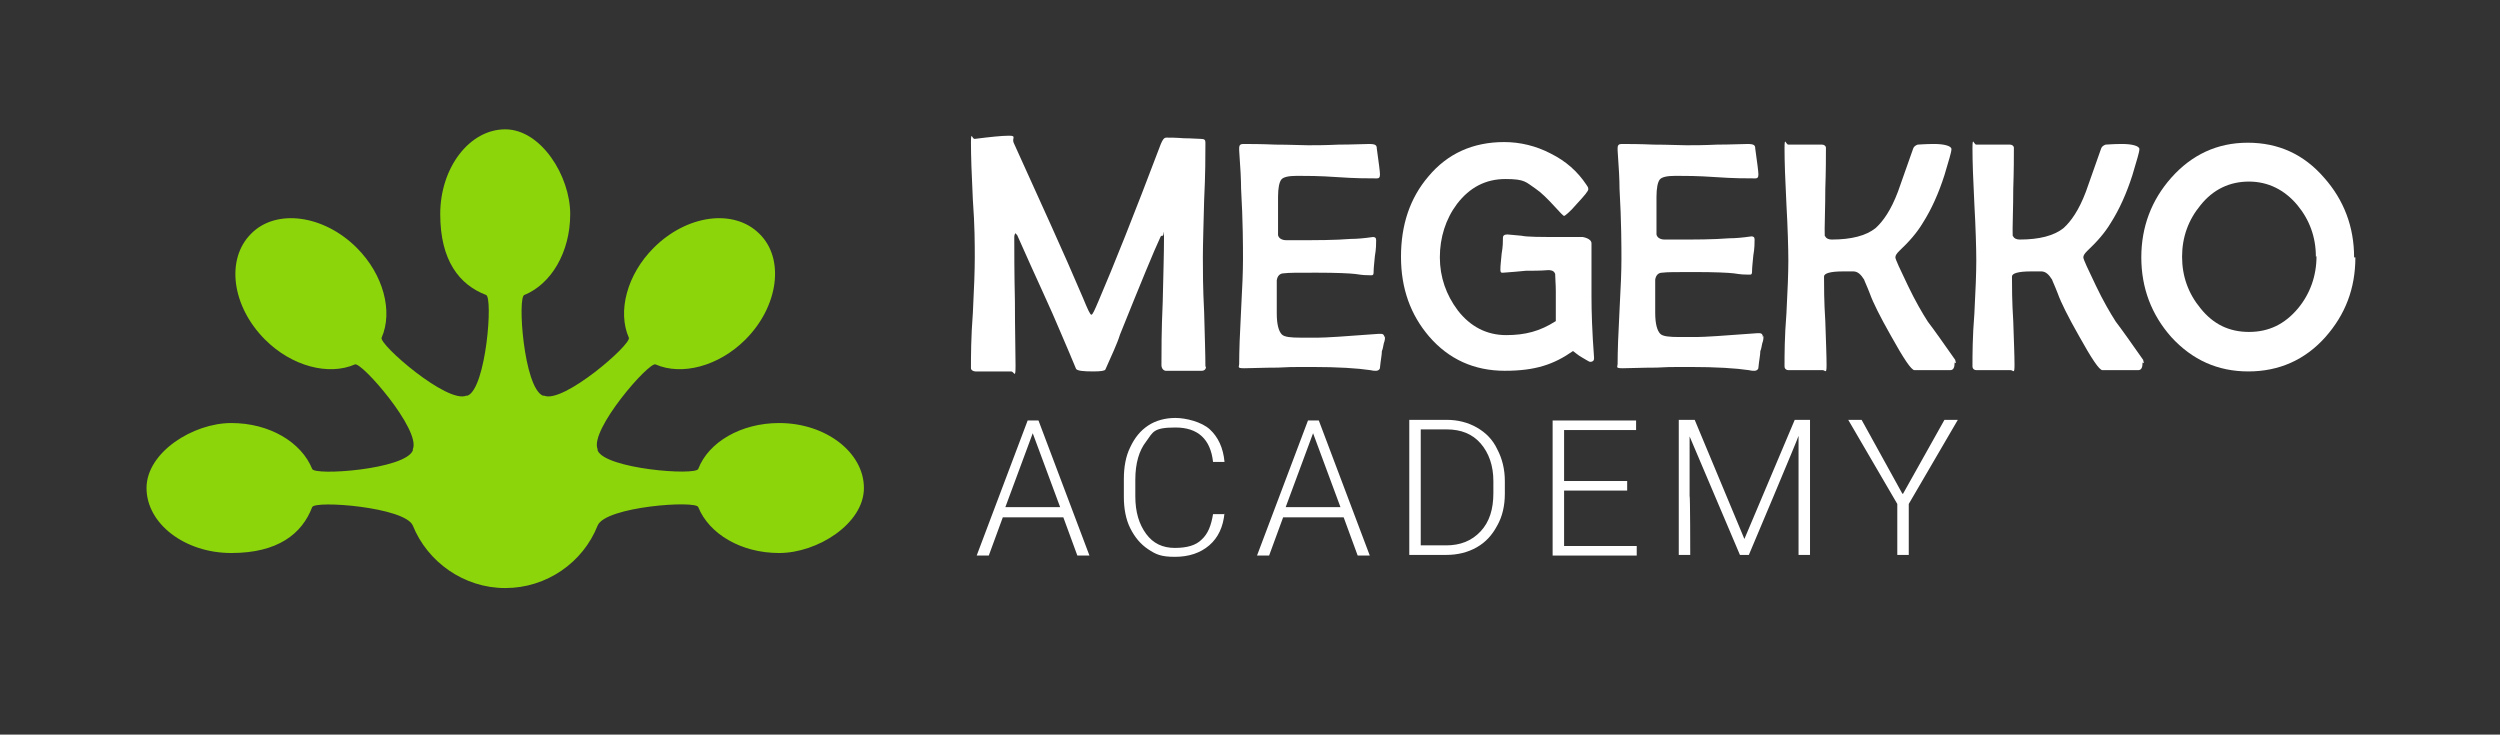
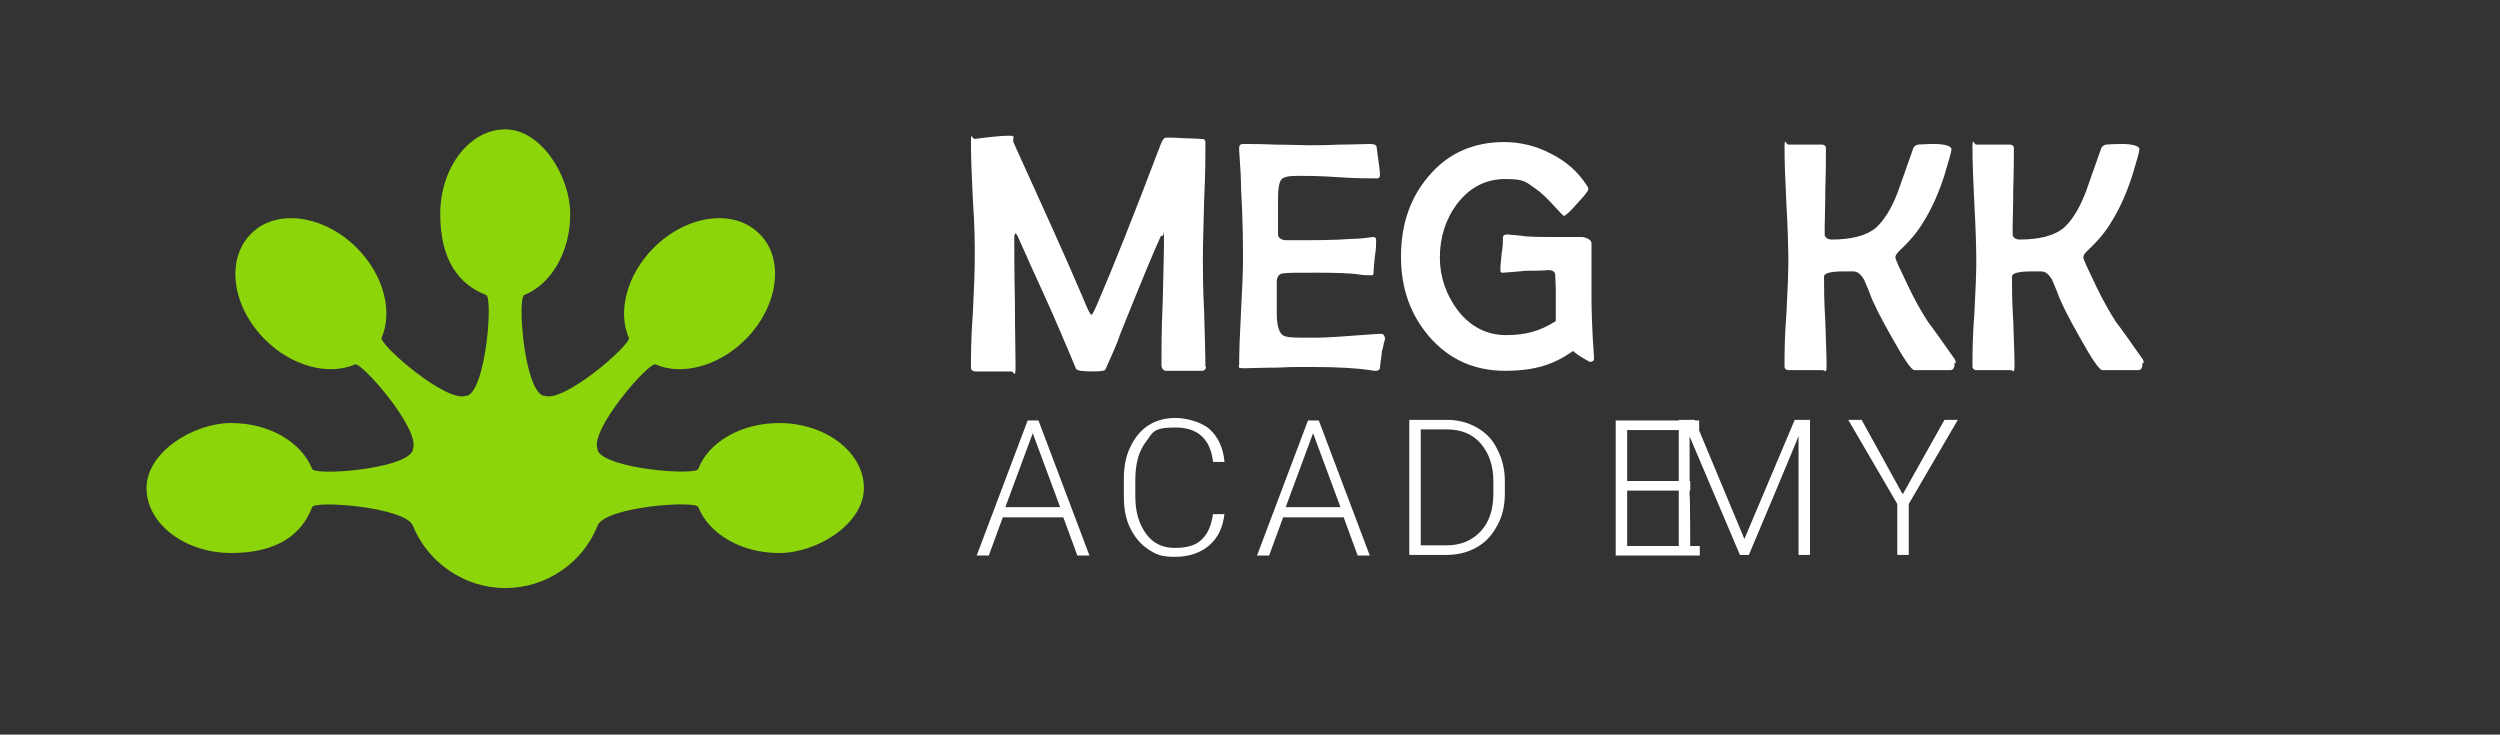
<svg xmlns="http://www.w3.org/2000/svg" id="Laag_1" version="1.1" viewBox="0 0 392.4 115.3">
  <rect x="0" y="0" width="392.4" height="115.3" fill="#333333" stroke="none" />
  <defs>
    <style>
      .st0 {
        fill: #fff;
      }

      .st1 {
        fill: #8cd50b;
      }
    </style>
  </defs>
  <g>
    <path class="st0" d="M167,81.2h-9.6l-2.2,6h-1.9l8-21.2h1.7l8,21.2h-1.9l-2.2-6ZM157.9,79.6h8.5l-4.3-11.6-4.3,11.6Z" />
    <path class="st0" d="M192.2,80.5c-.2,2.2-1,3.9-2.4,5.1-1.4,1.2-3.2,1.8-5.4,1.8s-3-.4-4.2-1.2c-1.2-.8-2.1-1.9-2.8-3.3-.7-1.4-1-3.1-1-4.9v-2.8c0-1.9.3-3.6,1-5,.7-1.5,1.6-2.6,2.8-3.4,1.2-.8,2.7-1.2,4.3-1.2s4.1.6,5.4,1.8,2.1,2.9,2.3,5.1h-1.8c-.4-3.6-2.4-5.4-5.9-5.4s-3.5.7-4.6,2.2c-1.1,1.4-1.7,3.4-1.7,6v2.6c0,2.5.6,4.4,1.7,5.9,1.1,1.5,2.6,2.2,4.5,2.2s3.3-.4,4.2-1.3c1-.9,1.5-2.2,1.8-4h1.8Z" />
    <path class="st0" d="M211,81.2h-9.6l-2.2,6h-1.9l8-21.2h1.7l8,21.2h-1.9l-2.2-6ZM201.9,79.6h8.5l-4.3-11.6-4.3,11.6Z" />
    <path class="st0" d="M221.2,87.1v-21.2h5.9c1.7,0,3.3.4,4.7,1.2,1.4.8,2.5,1.9,3.2,3.4.8,1.5,1.2,3.2,1.2,5v2c0,1.9-.4,3.6-1.2,5-.8,1.5-1.8,2.6-3.2,3.4-1.4.8-3,1.2-4.8,1.2h-5.8ZM223,67.4v18.2h4c2.2,0,4-.7,5.4-2.2s2-3.5,2-6v-1.9c0-2.4-.7-4.4-2-5.9s-3.1-2.2-5.3-2.2h-4.2Z" />
-     <path class="st0" d="M255.4,77h-9.9v8.7h11.4v1.5h-13.2v-21.2h13.1v1.5h-11.3v8h9.9v1.5Z" />
+     <path class="st0" d="M255.4,77v8.7h11.4v1.5h-13.2v-21.2h13.1v1.5h-11.3v8h9.9v1.5Z" />
    <path class="st0" d="M266,65.9l7.8,18.7,7.9-18.7h2.4v21.2h-1.8v-18.7c.1,0-7.8,18.7-7.8,18.7h-1.4l-7.9-18.6v9.3c.1,0,.1,9.3.1,9.3h-1.8v-21.2h2.4Z" />
    <path class="st0" d="M298.7,77.5l6.5-11.6h2.1l-7.7,13.2v8h-1.8v-8l-7.7-13.2h2.1l6.4,11.6Z" />
  </g>
  <g>
    <path class="st0" d="M217.4,52.7c0,.3,0,.7-.2,1.2-.1.6-.2,1-.3,1.2,0,.6-.2,1.5-.3,2.6,0,.3-.3.5-.6.5s-.5,0-.9-.1c-2-.3-5.1-.5-9.2-.5s-2.9,0-5.3.1c-2.4,0-4.1.1-5.3.1s-.8-.2-.8-.7c0-1.9.1-4.7.3-8.4.2-3.7.3-6.1.3-8s0-5.9-.3-11.1c0-1.3-.1-3.3-.3-6v-.4c0-.4.2-.6.6-.6,1.1,0,2.8,0,5.1.1,2.3,0,3.9.1,5.1.1s2.7,0,4.8-.1c2.2,0,3.8-.1,4.8-.1s1.2.2,1.2.7c.3,2.2.5,3.6.5,4.1s-.2.6-.5.6c-1.4,0-3.4,0-6.2-.2-2.8-.2-4.9-.2-6.3-.2s-2.2.2-2.5.6c-.3.4-.5,1.3-.5,2.7v4.2c0,1,0,1.6,0,1.8.1.5.6.8,1.3.8s.5,0,.8,0h.8c3.2,0,6,0,8.5-.2,1,0,2.1-.1,3.5-.3.3,0,.5.1.5.5,0,.5,0,1.4-.2,2.5-.1,1.1-.2,1.9-.2,2.5s-.2.5-.7.5-.9,0-2.2-.2c-.9-.1-2.9-.2-6.1-.2s-4.3,0-5.1.1c-.6,0-1,.4-1.1,1.1,0-.1,0,.1,0,1.5v3.7c0,1.7.3,2.8.8,3.3.4.4,1.4.5,3,.5h2.7c1.1,0,4.3-.2,9.5-.6h.4c.3,0,.5.2.5.6Z" />
-     <path class="st0" d="M276.8,52.7c0,.3,0,.7-.2,1.2-.1.6-.2,1-.3,1.2,0,.6-.2,1.5-.3,2.6,0,.3-.3.5-.6.5s-.5,0-.9-.1c-2-.3-5.1-.5-9.2-.5s-2.9,0-5.3.1c-2.4,0-4.1.1-5.3.1s-.8-.2-.8-.7c0-1.9.1-4.7.3-8.4.2-3.7.3-6.1.3-8s0-5.9-.3-11.1c0-1.3-.1-3.3-.3-6v-.4c0-.4.2-.6.6-.6,1.1,0,2.8,0,5.1.1,2.3,0,3.9.1,5.1.1s2.7,0,4.8-.1c2.2,0,3.8-.1,4.8-.1s1.2.2,1.2.7c.3,2.2.5,3.6.5,4.1s-.2.6-.5.6c-1.4,0-3.4,0-6.2-.2-2.8-.2-4.9-.2-6.3-.2s-2.2.2-2.5.6c-.3.4-.5,1.3-.5,2.7v3.7c0,1,0,2,0,2.2.1.5.6.8,1.3.8s.5,0,.8,0h.8c3.2,0,6,0,8.5-.2,1,0,2.1-.1,3.5-.3.3,0,.5.1.5.5,0,.5,0,1.4-.2,2.5-.1,1.1-.2,1.9-.2,2.5s-.2.5-.7.5-.9,0-2.2-.2c-.9-.1-2.9-.2-6.1-.2s-4.3,0-5.1.1c-.6,0-1,.4-1.1,1.1,0-.1,0,.1,0,1.5v3.7c0,1.7.3,2.8.8,3.3.4.4,1.4.5,3,.5h2.7c1.1,0,4.3-.2,9.5-.6h.4c.3,0,.5.2.5.6Z" />
    <path class="st0" d="M306.8,56.9c0,.8-.2,1.2-.7,1.2h-5.6c-.5,0-1.7-1.8-3.7-5.4-1.7-3-2.8-5.2-3.3-6.6-.5-1.3-.9-2.1-.9-2.2-.5-.8-1-1.3-1.7-1.3-.2,0-.7,0-1.6,0-2,0-3,.3-3,.8,0,1.5,0,3.9.2,7,.1,3.1.2,5.4.2,6.9s-.2.8-.6.8-.8,0-1.4,0c-.6,0-1.1,0-1.4,0s-.7,0-1.3,0c-.6,0-1,0-1.3,0s-.6-.2-.6-.6c0-1.8,0-4.6.3-8.3.2-3.7.3-6.5.3-8.3s-.1-5.3-.3-8.8c-.2-3.9-.3-6.8-.3-8.8s.2-.6.6-.6.7,0,1.3,0c.6,0,1,0,1.4,0s.7,0,1.3,0,1,0,1.3,0,.6.2.6.5c0,1.4,0,3.6-.1,6.5,0,2.9-.1,4.8-.1,6.2s0,1.1.1,1.2c.1.3.5.5,1,.5,3.1,0,5.4-.6,6.9-1.8,1.2-1.1,2.4-2.8,3.5-5.7.8-2.3,1.6-4.5,2.4-6.8.1-.3.4-.5.7-.6.3,0,1.1-.1,2.6-.1s2.7.3,2.7.8-.4,1.7-1.1,4.1c-.9,2.8-2,5.3-3.4,7.5-.9,1.5-2.1,2.9-3.7,4.4-.4.4-.6.7-.6,1s.7,1.8,2,4.5c1.1,2.3,2.2,4.2,3.1,5.6,1,1.3,2.4,3.3,4.3,6,0,.2.1.3.1.5Z" />
    <path class="st0" d="M336.3,56.9c0,.8-.2,1.2-.7,1.2h-5.6c-.5,0-1.7-1.8-3.7-5.4-1.7-3-2.8-5.2-3.3-6.6-.5-1.3-.9-2.1-.9-2.2-.5-.8-1-1.3-1.7-1.3-.2,0-.7,0-1.6,0-2,0-3,.3-3,.8,0,1.5,0,3.9.2,7,.1,3.1.2,5.4.2,6.9s-.2.8-.6.8-.8,0-1.4,0c-.6,0-1.1,0-1.4,0s-.7,0-1.3,0c-.6,0-1,0-1.3,0s-.6-.2-.6-.6c0-1.8,0-4.6.3-8.3.2-3.7.3-6.5.3-8.3s-.1-5.3-.3-8.8c-.2-3.9-.3-6.8-.3-8.8s.2-.6.6-.6.7,0,1.3,0c.6,0,1,0,1.4,0s.7,0,1.3,0,1,0,1.3,0,.6.2.6.5c0,1.4,0,3.6-.1,6.5,0,2.9-.1,4.8-.1,6.2s0,1.1.1,1.2c.1.3.5.5,1,.5,3.1,0,5.4-.6,6.9-1.8,1.2-1.1,2.4-2.8,3.5-5.7.8-2.3,1.6-4.5,2.4-6.8.1-.3.4-.5.7-.6.3,0,1.1-.1,2.6-.1s2.7.3,2.7.8-.4,1.7-1.1,4.1c-.9,2.8-2,5.3-3.4,7.5-.9,1.5-2.1,2.9-3.7,4.4-.4.4-.6.7-.6,1s.7,1.8,2,4.5c1.1,2.3,2.2,4.2,3.1,5.6,1,1.3,2.4,3.3,4.3,6,0,.2.1.3.1.5Z" />
    <path class="st0" d="M250.2,56.1c-.3-4-.4-7.2-.4-9.6s0-1.4,0-2.6c0-.6,0-1.1,0-1.6h0v-.5c0-.2,0-.4,0-.6s0,0,0,0v-3c0-.8-1.4-1-1.4-1h-3.4c-3.2,0-5.3,0-6.2-.2-1.3-.1-2-.2-2.2-.2-.5,0-.7.2-.7.5,0,.6,0,1.4-.2,2.5-.1,1.1-.2,1.9-.2,2.5s.2.5.5.5c1.4-.1,2.5-.2,3.5-.3,1.1,0,2.3,0,3.5-.1.3,0,.9,0,1.1.6,0,.7.1,1.6.1,2.7,0,2.7,0,4.2,0,4.7-2.5,1.6-4.8,2.2-7.8,2.2s-5.6-1.3-7.6-3.9c-1.8-2.4-2.8-5.2-2.8-8.3s.9-6,2.7-8.4c2-2.6,4.5-3.9,7.6-3.9s3.2.5,4.7,1.5c.9.6,1.9,1.6,3,2.8.9,1,1.4,1.5,1.5,1.5s.9-.6,2-1.9c1.2-1.3,1.8-2,1.8-2.3s-.1-.4-.3-.7c-1.4-2.1-3.2-3.7-5.6-4.9-2.3-1.2-4.8-1.8-7.3-1.8-4.9,0-8.9,1.8-11.9,5.4-2.9,3.4-4.3,7.6-4.3,12.6s1.5,9.1,4.4,12.5c3.1,3.6,7.1,5.4,11.9,5.4s7.7-1,10.7-3.1c.3.2.7.6,1.4,1,.4.2,1.1.7,1.3.7.4,0,.6-.2.6-.5v-.3Z" />
    <path class="st0" d="M189.3,57.5c0,.4-.2.7-.7.7s-.8,0-1.4,0c-.6,0-1.1,0-1.4,0s-.8,0-1.4,0c-.6,0-1.1,0-1.4,0s-.7-.3-.7-.9c0-2.2,0-5.5.2-9.9.1-4.4.2-7.7.2-9.9s0-.5-.2-.5-.3,0-.4.3c-.9,1.9-3,7-6.3,15.2-.5,1.6-1.3,3.2-2.3,5.5-.1.2-.7.3-1.9.3-1.6,0-2.5-.1-2.7-.4-.6-1.4-1.4-3.4-2.5-5.9-1.4-3.4-3.7-8.2-6.7-15,0-.1-.2-.2-.3-.4-.1.1-.2.3-.2.6,0,2.2,0,5.6.1,10.1,0,4.5.1,7.9.1,10.1s-.2.9-.7.9-.7,0-1.4,0c-.6,0-1.1,0-1.4,0s-.8,0-1.4,0c-.6,0-1.1,0-1.4,0s-.7-.2-.7-.5c0-1.9,0-4.8.3-8.7.2-3.9.3-6.7.3-8.7s0-5-.3-9c-.2-4-.3-7-.3-9s.2-.5.6-.6c2.4-.3,4.2-.5,5.4-.5s.4.4.7,1.1c4.2,9.3,7.8,17.1,10.9,24.4.7,1.7,1.1,2.6,1.3,2.6s.5-.7,1.1-2.1c2.4-5.6,5.6-13.6,9.8-24.7.3-.7.5-1,.9-1,.6,0,1.5,0,2.7.1,1.2,0,2.1.1,2.7.1s.7.2.7.6c0,2,0,5-.2,9-.1,4-.2,7-.2,9s0,4.8.2,8.6c.1,3.8.2,6.7.2,8.6Z" />
-     <path class="st0" d="M369.7,40.4c0,4.9-1.6,9-4.7,12.5-3.2,3.6-7.3,5.4-12.1,5.4s-8.8-1.8-12.1-5.4c-3.1-3.5-4.7-7.7-4.7-12.5s1.6-9,4.7-12.5c3.2-3.6,7.2-5.5,12-5.5s8.8,1.8,12,5.5c3.1,3.5,4.7,7.7,4.7,12.5ZM363.5,40.3c0-3.1-1-5.8-2.9-8.1-2-2.4-4.6-3.7-7.6-3.7s-5.6,1.2-7.6,3.7c-1.9,2.3-2.9,5-2.9,8.1s1,5.8,2.9,8.1c2,2.5,4.5,3.7,7.6,3.7s5.6-1.2,7.7-3.7c1.9-2.3,2.9-5.1,2.9-8.2Z" />
  </g>
  <path class="st1" d="M122.3,66.4c-6,0-11.1,3-12.7,7.2,0,0,0,0,0,0-.4,1.1-14.6,0-15.8-2.9h0c0,0,0-.1,0-.2h0c-1.3-3,8.1-13.8,9.1-13.3,0,0,0,0,0,0,4.1,1.8,9.9.3,14.1-3.9,5.2-5.2,6.2-12.7,2.2-16.6h0c-4-4-11.4-3-16.6,2.2-4.2,4.2-5.7,10-3.9,14.1,0,0,0,0,0,0,.5,1-10.3,10.4-13.3,9.1h0c0,0-.1,0-.2,0h0c-3-1.3-4-15.5-2.9-15.8,0,0,0,0,0,0,4.2-1.7,7.2-6.7,7.2-12.7s-4.6-13.3-10.2-13.3-10.2,6-10.2,13.3,3,11.1,7.2,12.7c0,0,0,0,0,0,1.1.4,0,14.6-2.9,15.8h0c0,0-.1,0-.2,0h0c-3,1.3-13.8-8.1-13.3-9.1,0,0,0,0,0,0,1.8-4.1.3-9.9-3.9-14.1-5.2-5.2-12.7-6.2-16.6-2.2h0c-4,4-3,11.4,2.2,16.6,4.2,4.2,10,5.7,14.1,3.9,0,0,0,0,0,0,1-.5,10.4,10.3,9.1,13.3h0c0,0,0,.1,0,.2h0c-1.2,3-15.5,4-15.8,2.9,0,0,0,0,0,0-1.7-4.2-6.7-7.2-12.7-7.2s-13.3,4.6-13.3,10.2,6,10.2,13.3,10.2,11.1-3,12.7-7.2c0,0,0,0,0,0,.4-1.1,14.6,0,15.8,2.9h0c2.3,5.7,8,9.8,14.5,9.8s12.2-4,14.5-9.8h0c1.2-3,15.5-4,15.8-2.9,0,0,0,0,0,0,1.7,4.2,6.7,7.2,12.7,7.2s13.3-4.6,13.3-10.2-6-10.2-13.3-10.2Z" />
</svg>